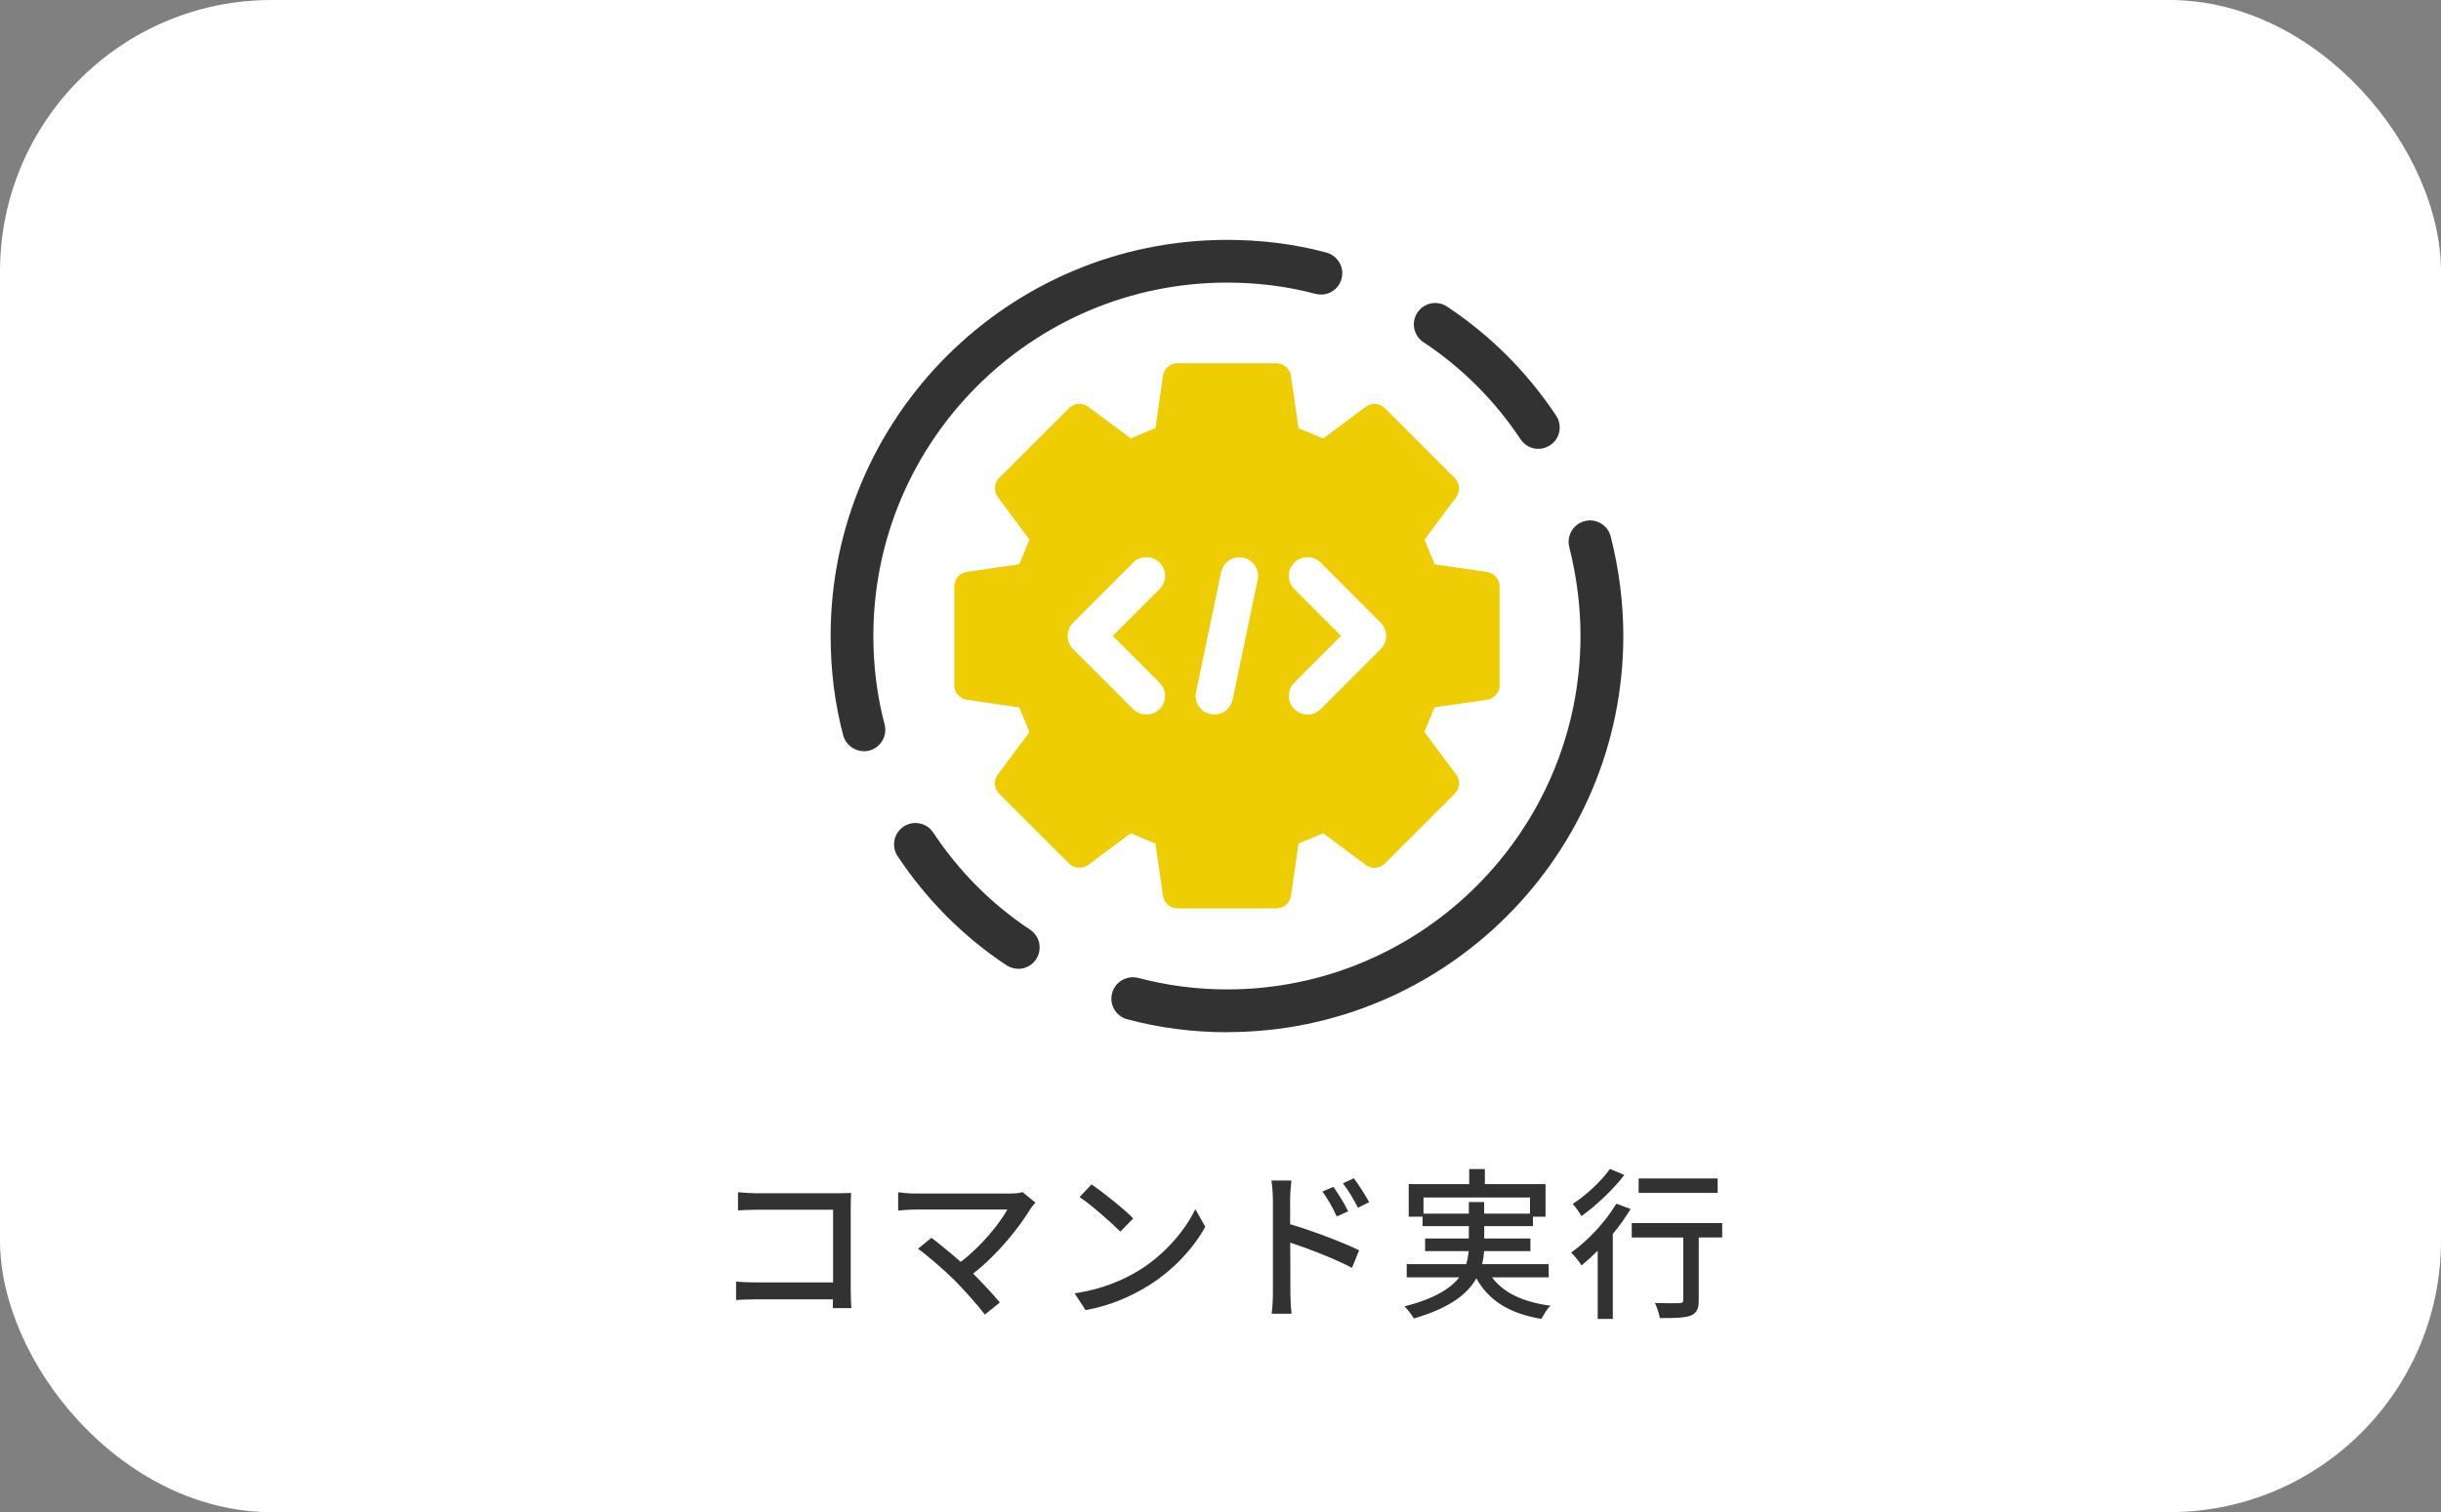
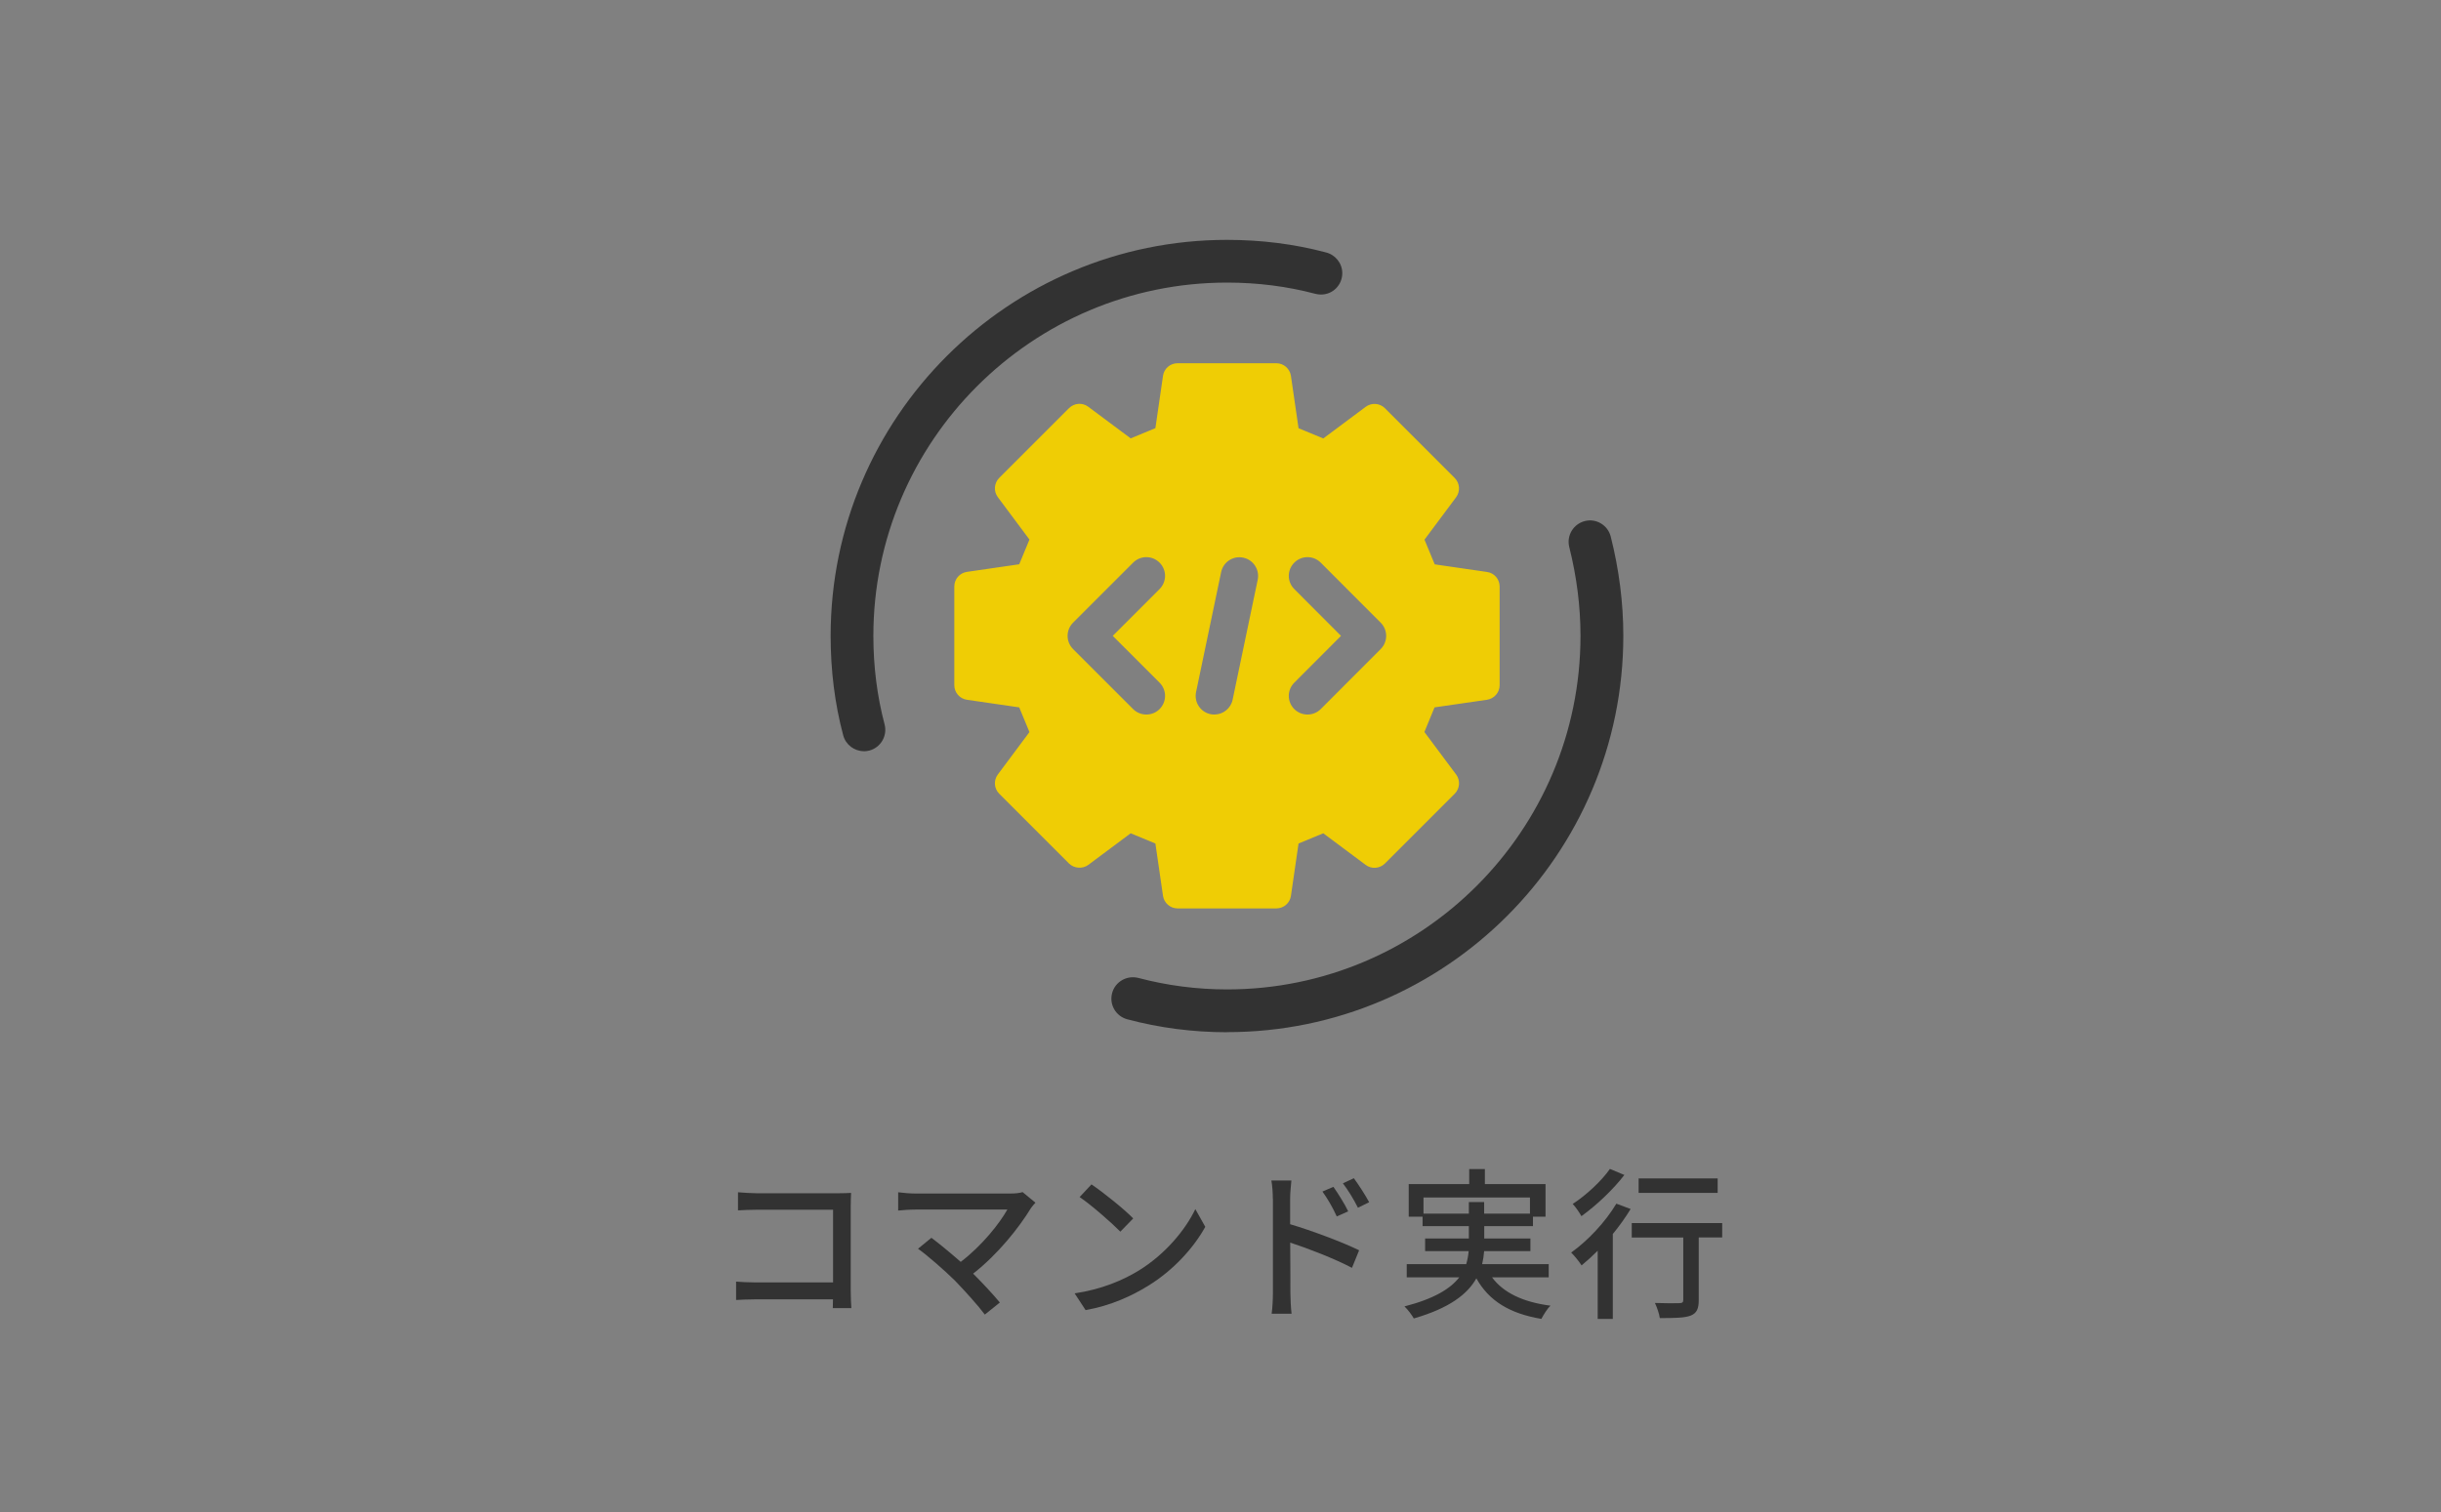
<svg xmlns="http://www.w3.org/2000/svg" id="_レイヤー_2" viewBox="0 0 269.6 167.06">
  <rect x="0" y="0" width="269.6" height="167.06" fill="#808080" stroke="none" />
  <defs>
    <style>.cls-1{fill:#efcd05;}.cls-1,.cls-2,.cls-3{stroke-width:0px;}.cls-2{fill:#323232;}.cls-3{fill:#fff;}</style>
  </defs>
  <g id="_デザイン">
-     <rect class="cls-3" width="269.6" height="167.06" rx="30" ry="30" />
    <path class="cls-2" d="m83.61,131.83h8.95c.49,0,1.12-.02,1.44-.04-.02.4-.04,1.04-.04,1.51v9.31c0,.63.04,1.51.07,1.91h-2.05c0-.25.02-.59.02-.97h-8.54c-.74,0-1.64.04-2.16.07v-2.03c.52.04,1.31.09,2.09.09h8.62v-8.03h-8.41c-.7,0-1.62.04-2.09.07v-2c.63.05,1.49.11,2.09.11Z" />
    <path class="cls-2" d="m113.84,133.51c-1.3,2.12-3.6,5.04-6.36,7.2,1.06,1.06,2.23,2.32,2.95,3.19l-1.66,1.33c-.72-.97-2.18-2.59-3.33-3.78-1.08-1.06-3.04-2.79-4.05-3.49l1.48-1.21c.68.5,2.03,1.6,3.24,2.66,2.38-1.82,4.27-4.23,5.15-5.78h-10.12c-.72,0-1.57.07-1.94.11v-2.02c.49.07,1.33.14,1.94.14h10.41c.58,0,1.08-.05,1.39-.16l1.42,1.17c-.2.23-.4.45-.52.63Z" />
    <path class="cls-2" d="m125.77,140.37c2.9-1.78,5.15-4.48,6.25-6.79l1.1,1.96c-1.3,2.34-3.51,4.79-6.32,6.52-1.82,1.12-4.1,2.18-6.9,2.68l-1.21-1.85c3.01-.45,5.35-1.46,7.08-2.52Zm-.61-5.76l-1.42,1.46c-.94-.95-3.17-2.92-4.5-3.82l1.31-1.4c1.26.85,3.6,2.72,4.61,3.76Z" />
    <path class="cls-2" d="m140.58,132.44c0-.58-.05-1.42-.16-2.02h2.21c-.05.59-.14,1.37-.14,2.02v2.81c2.38.7,5.83,2,7.62,2.88l-.79,1.94c-1.91-1.01-4.84-2.14-6.82-2.79.02,2.48.02,4.97.02,5.56,0,.56.05,1.66.13,2.3h-2.2c.09-.63.14-1.62.14-2.3v-10.41Zm8.32,1.39l-1.26.56c-.47-1.03-.97-1.89-1.58-2.75l1.21-.52c.49.7,1.24,1.87,1.64,2.72Zm2.32-1.01l-1.24.61c-.52-1.03-1.03-1.85-1.66-2.7l1.21-.56c.49.67,1.26,1.84,1.69,2.65Z" />
    <path class="cls-2" d="m164.79,141.12c1.26,1.71,3.44,2.74,6.46,3.13-.36.32-.77,1.01-1.01,1.46-3.51-.59-5.8-2-7.18-4.48-.97,1.73-2.95,3.29-6.91,4.43-.18-.34-.67-.99-1.03-1.33,3.31-.85,5.1-1.98,6.05-3.21h-5.8v-1.46h6.57c.14-.49.23-.95.27-1.44h-4.81v-1.39h4.83v-1.37h-5.11v-1.04h-1.53v-3.6h6.68v-1.66h1.73v1.66h6.7v3.6h-1.39v1.04h-5.38v1.37h5.1v1.39h-5.11c-.04.49-.11.97-.22,1.44h7.35v1.46h-6.25Zm-2.56-7.04v-1.28h1.69v1.28h5.06v-1.78h-11.76v1.78h5.01Z" />
    <path class="cls-2" d="m180.09,133.58c-.56.92-1.22,1.85-1.96,2.75v9.38h-1.67v-7.53c-.59.59-1.21,1.15-1.78,1.62-.22-.36-.81-1.1-1.15-1.42,1.84-1.31,3.78-3.37,4.99-5.4l1.58.59Zm-.68-3.78c-1.22,1.6-3.1,3.38-4.75,4.56-.2-.38-.65-1.03-.96-1.35,1.5-.97,3.22-2.58,4.11-3.87l1.6.67Zm10.8,6.91h-2.59v6.93c0,.95-.22,1.44-.9,1.71-.67.25-1.73.27-3.4.27-.07-.49-.31-1.19-.54-1.67,1.15.04,2.36.04,2.68.02.34,0,.45-.09.45-.34v-6.91h-5.69v-1.6h9.99v1.6Zm-.5-4.92h-8.73v-1.6h8.73v1.6Z" />
    <path class="cls-1" d="m164.24,63.19l-5.78-.84-1.13-2.73,3.49-4.68c.48-.65.42-1.55-.15-2.13l-7.71-7.71c-.57-.57-1.48-.64-2.13-.15l-4.68,3.49-2.73-1.13-.84-5.78c-.12-.8-.8-1.4-1.61-1.4h-10.91c-.81,0-1.5.59-1.61,1.39l-.84,5.78-2.73,1.13-4.68-3.49c-.65-.49-1.55-.42-2.13.15l-7.71,7.71c-.57.57-.64,1.48-.15,2.13l3.49,4.68-1.13,2.73-5.78.84c-.8.12-1.39.8-1.39,1.61v10.91c0,.81.6,1.5,1.4,1.61l5.77.84,1.13,2.73-3.49,4.68c-.49.65-.42,1.56.15,2.13l7.71,7.71c.55.55,1.51.62,2.13.15l4.68-3.49,2.73,1.13.84,5.78c.12.8.8,1.39,1.61,1.39h10.91c.81,0,1.5-.59,1.61-1.39l.84-5.78,2.73-1.13,4.68,3.49c.65.49,1.55.42,2.13-.15l7.71-7.71c.57-.57.64-1.48.15-2.13l-3.5-4.69,1.12-2.72,5.79-.84c.8-.12,1.4-.8,1.4-1.61v-10.9c0-.81-.59-1.5-1.39-1.61Zm-36.17,12.23c.81.81.81,2.11,0,2.92-.4.4-.93.6-1.46.6s-1.06-.2-1.46-.6l-6.63-6.63c-.81-.81-.81-2.11,0-2.92l6.63-6.63c.81-.81,2.11-.81,2.92,0,.81.81.81,2.11,0,2.92l-5.17,5.17,5.17,5.17Zm10.84-11.37l-2.77,13.25c-.2.97-1.06,1.64-2.02,1.64-.14,0-.28-.01-.42-.04-1.12-.23-1.83-1.33-1.6-2.44l2.77-13.25c.23-1.12,1.32-1.84,2.44-1.6,1.12.23,1.83,1.33,1.6,2.44Zm13.58,7.66l-6.62,6.63c-.4.4-.93.6-1.46.6s-1.06-.2-1.46-.6c-.81-.81-.81-2.11,0-2.92l5.16-5.17-5.16-5.17c-.81-.81-.81-2.11,0-2.92.81-.81,2.11-.81,2.92,0l6.62,6.63c.81.81.81,2.11,0,2.92Z" />
-     <path class="cls-2" d="m169.91,49.59c-.76,0-1.51-.37-1.97-1.06-2.84-4.28-6.45-7.89-10.73-10.73-1.09-.72-1.38-2.19-.66-3.27.72-1.09,2.19-1.38,3.27-.66,4.81,3.19,8.86,7.25,12.05,12.05.72,1.08.43,2.55-.66,3.27-.4.27-.86.4-1.3.4Z" />
    <path class="cls-2" d="m95.41,82.99c-1.04,0-2-.7-2.28-1.75-.93-3.48-1.39-7.18-1.39-10.99,0-24.13,19.64-43.75,43.79-43.75,3.76,0,7.43.46,10.89,1.38,1.04.25,1.83,1.18,1.83,2.3,0,1.3-1.04,2.36-2.34,2.36h-.03c-.2,0-.41-.03-.61-.08-3.09-.82-6.37-1.24-9.74-1.24-21.54,0-39.07,17.51-39.07,39.03,0,3.4.42,6.69,1.24,9.78.33,1.26-.42,2.55-1.68,2.89-.2.05-.41.08-.61.08Z" />
    <path class="cls-2" d="m135.52,114.04c-3.75,0-7.46-.48-11.02-1.43-1.26-.34-2.01-1.63-1.67-2.89.33-1.26,1.63-2,2.89-1.68,3.17.84,6.47,1.27,9.81,1.27,21.52,0,39.03-17.53,39.03-39.07,0-3.24-.42-6.54-1.24-9.8-.32-1.26.45-2.55,1.71-2.87,1.26-.33,2.55.45,2.87,1.71.92,3.64,1.39,7.33,1.39,10.96,0,24.14-19.63,43.79-43.75,43.79Z" />
-     <path class="cls-2" d="m112.46,107.03c-.45,0-.9-.13-1.3-.39-4.77-3.17-8.81-7.22-12.02-12.05-.72-1.08-.43-2.55.66-3.27,1.09-.72,2.55-.43,3.27.66,2.86,4.31,6.46,7.92,10.7,10.73,1.09.72,1.38,2.19.66,3.27-.45.68-1.2,1.06-1.97,1.06Z" />
  </g>
</svg>